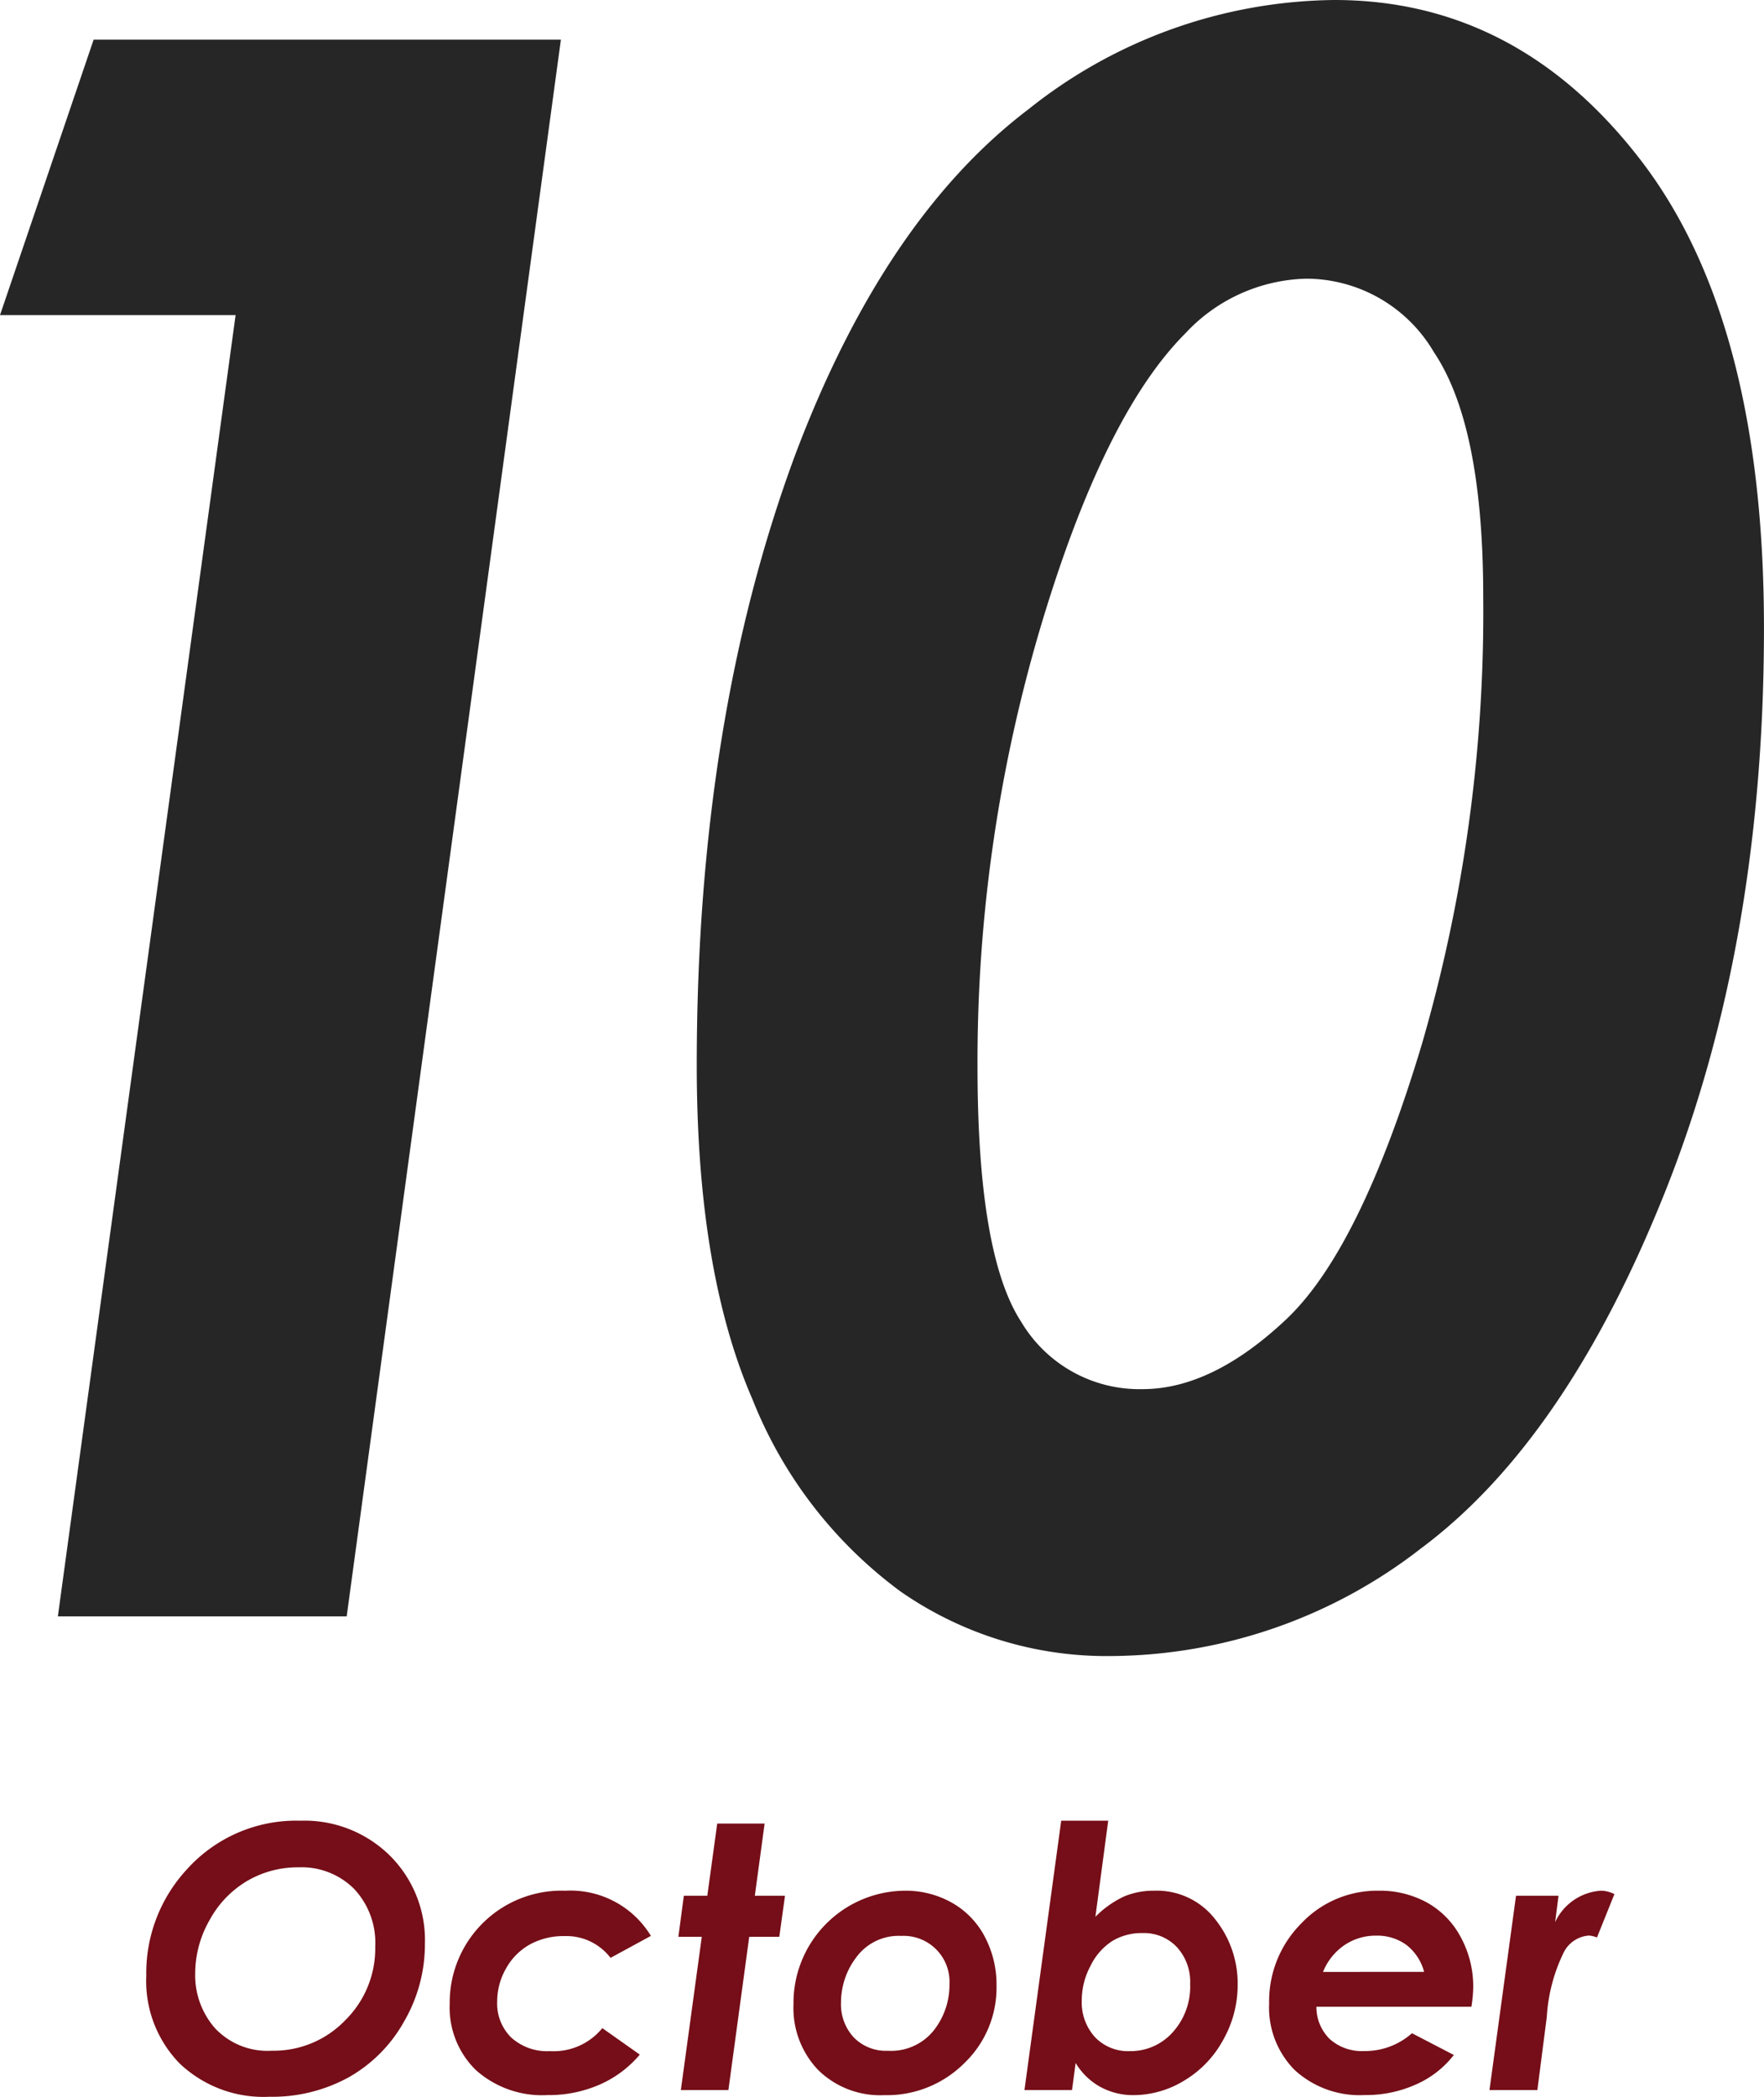
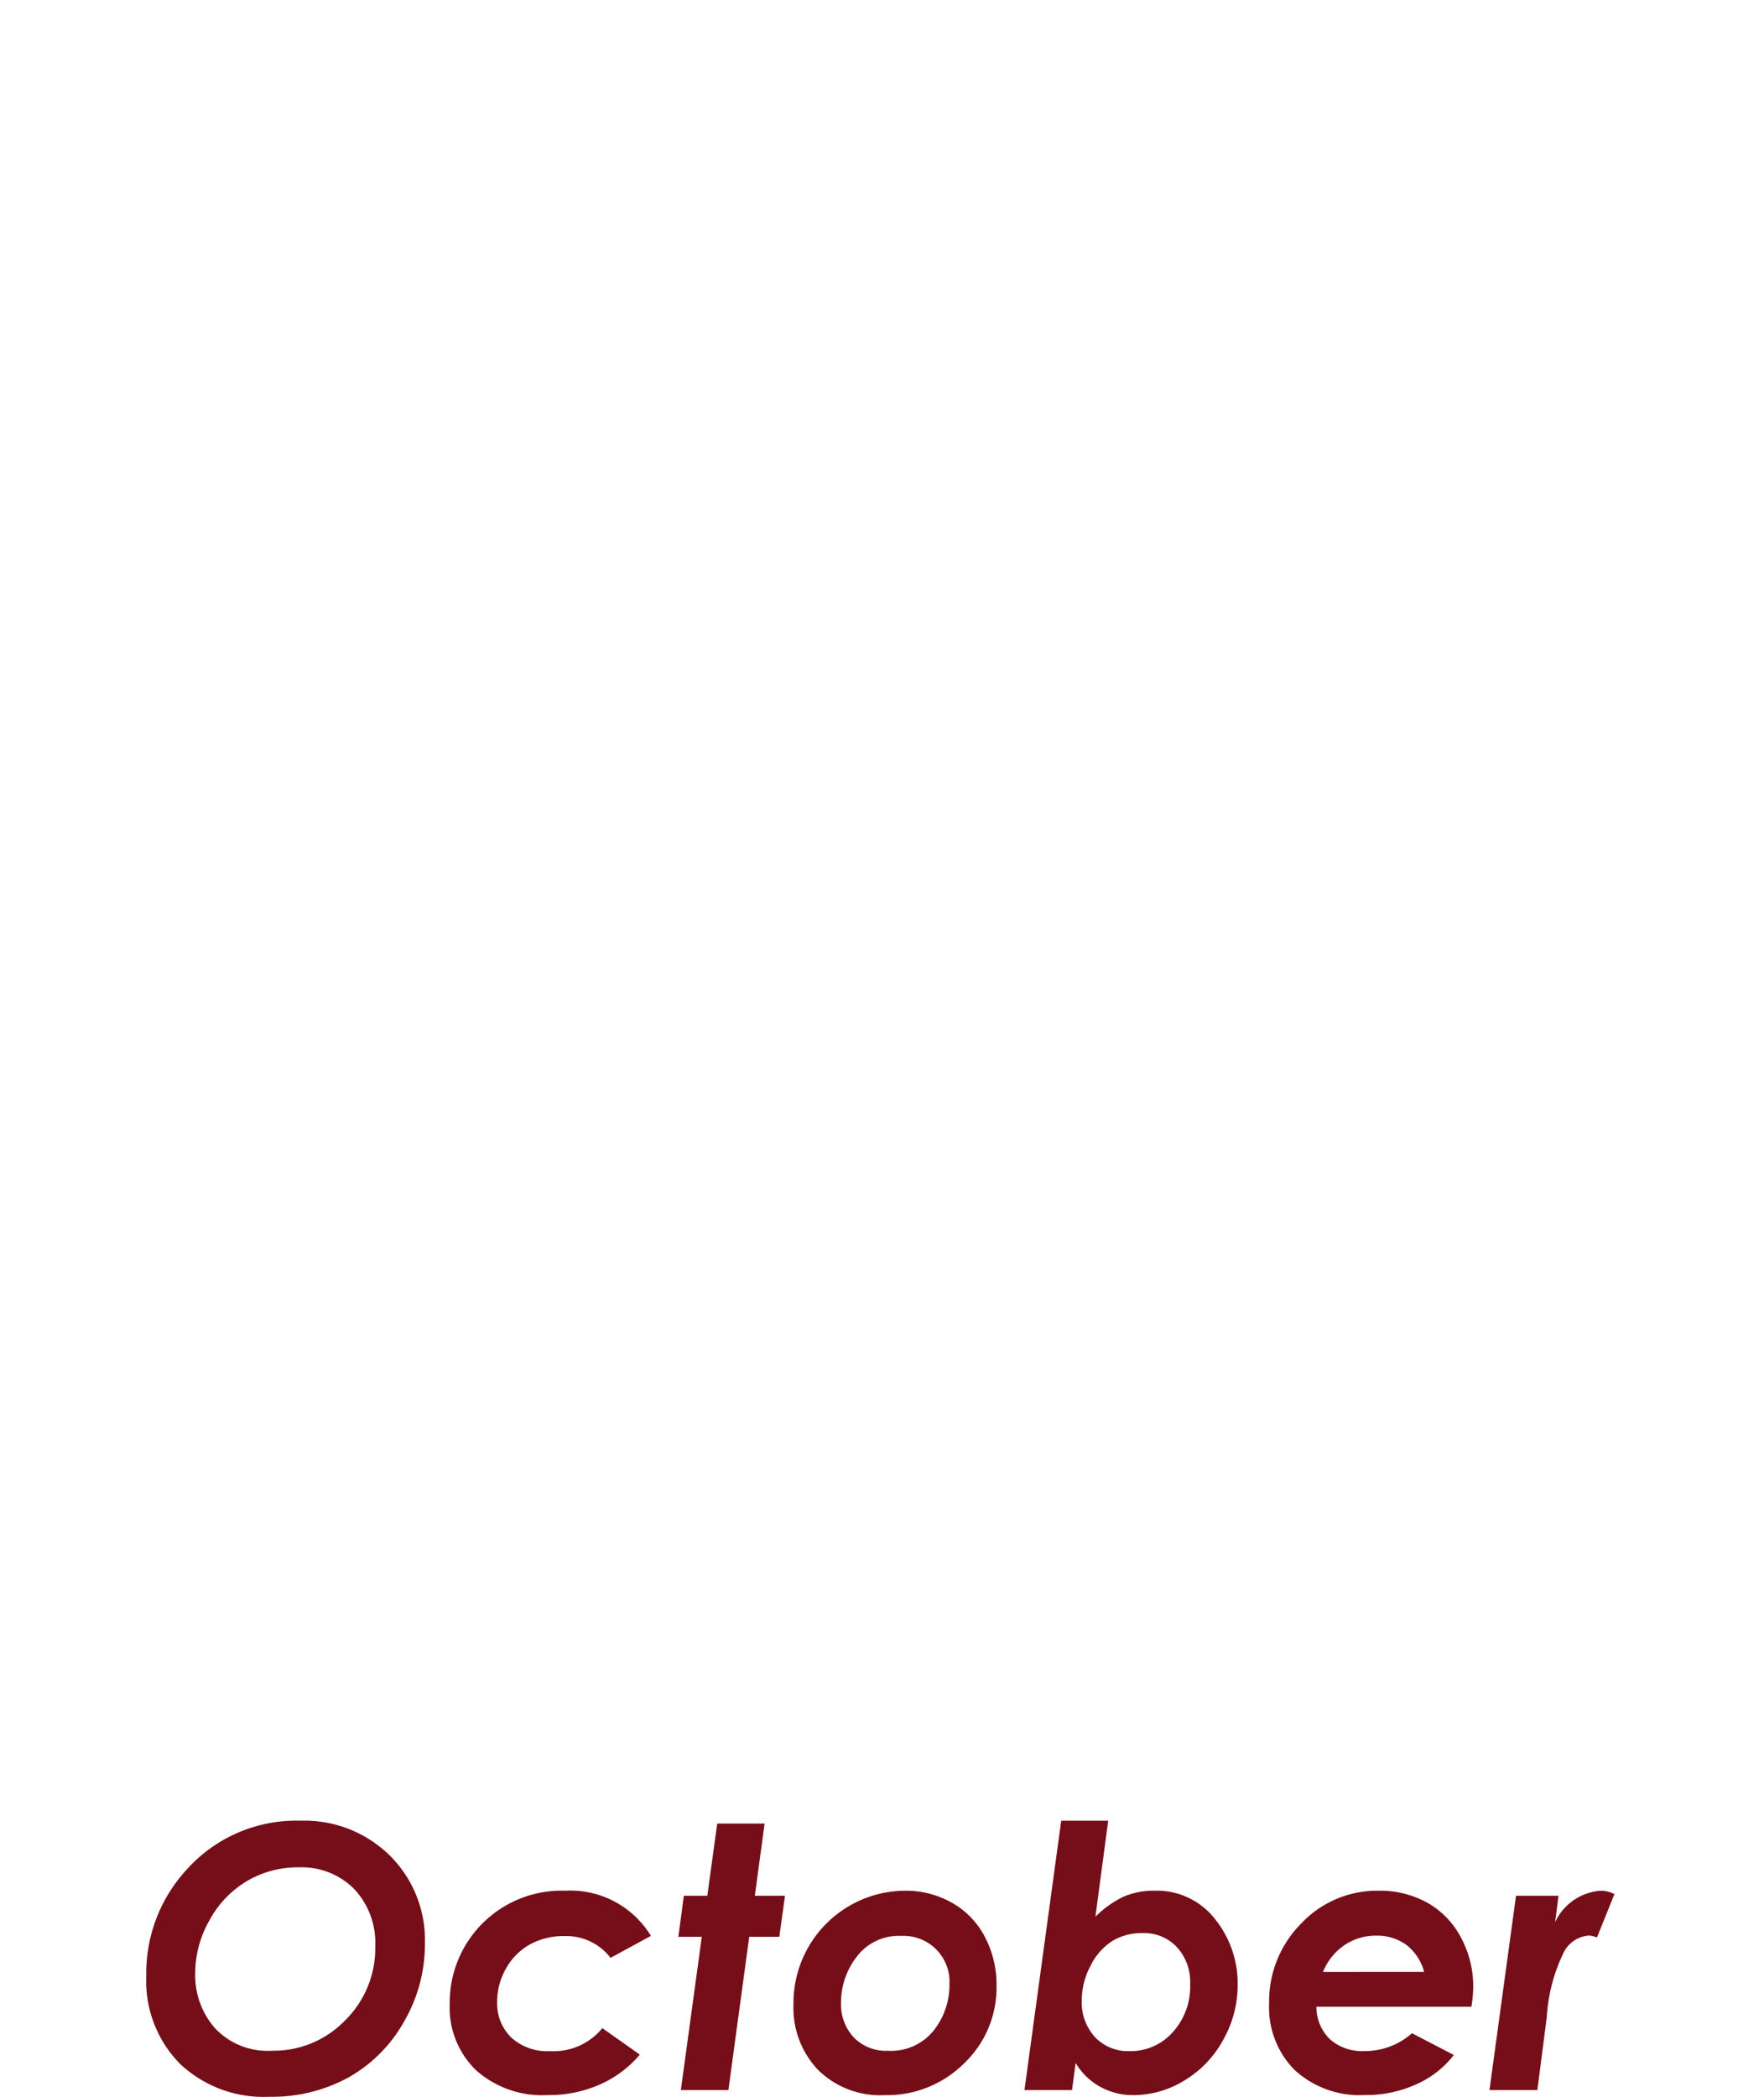
<svg xmlns="http://www.w3.org/2000/svg" width="96.459" height="114.617" viewBox="0 0 96.459 114.617">
  <g transform="translate(-1056 -4515.641)">
-     <path d="M24.163-86.191H49.714L38,0H22.207l9.719-71.133H19.043Zm67.844-2.168q10.02,0,16.758,8.76T115.5-54.023q0,17.285-5.42,30.85T96.752-3.721A27.838,27.838,0,0,1,79.819,2.168,19.717,19.717,0,0,1,68.305-1.348,24.046,24.046,0,0,1,60.19-11.865q-3.047-7-3.047-18.252,0-18.867,5.391-33.4Q67.4-76.406,75.278-82.383A27.223,27.223,0,0,1,92.006-88.359ZM90.483-73.125a9.318,9.318,0,0,0-6.621,2.988q-4.453,4.453-7.91,16.025a83.58,83.58,0,0,0-3.457,24.053q0,10.313,2.4,13.975a7.519,7.519,0,0,0,6.621,3.662q3.809,0,7.852-3.809t7.412-15a84.665,84.665,0,0,0,3.369-24.492q0-9.375-2.7-13.389A8.107,8.107,0,0,0,90.483-73.125Z" transform="translate(1036.957 4604)" fill="#262626" />
    <path d="M9.229,5.273a6.652,6.652,0,0,1,4.883,1.9,6.514,6.514,0,0,1,1.924,4.834A8.387,8.387,0,0,1,14.9,16.245,7.951,7.951,0,0,1,11.87,19.3a8.692,8.692,0,0,1-4.341,1.064,6.649,6.649,0,0,1-4.9-1.816A6.441,6.441,0,0,1,.8,13.76,8.344,8.344,0,0,1,2.988,7.969,8.044,8.044,0,0,1,9.229,5.273Zm-.1,2.549a5.469,5.469,0,0,0-2.817.747,5.565,5.565,0,0,0-2.056,2.148,5.872,5.872,0,0,0-.781,2.9,4.376,4.376,0,0,0,1.084,3,3.931,3.931,0,0,0,3.115,1.23,5.42,5.42,0,0,0,4-1.66,5.516,5.516,0,0,0,1.646-4.033A4.3,4.3,0,0,0,12.163,9,4.054,4.054,0,0,0,9.131,7.822Zm19.263,3.749-2.206,1.2a3.039,3.039,0,0,0-2.518-1.19,3.828,3.828,0,0,0-1.884.453,3.358,3.358,0,0,0-1.308,1.311,3.614,3.614,0,0,0-.488,1.814,2.605,2.605,0,0,0,.771,1.97,2.929,2.929,0,0,0,2.118.741,3.432,3.432,0,0,0,2.86-1.258l2.05,1.448a6.027,6.027,0,0,1-2.164,1.625,6.911,6.911,0,0,1-2.887.587,5.431,5.431,0,0,1-3.913-1.367,4.766,4.766,0,0,1-1.431-3.613A6.118,6.118,0,0,1,23.714,9.1,5.146,5.146,0,0,1,28.394,11.571ZM32.02,5.43h2.592l-.536,3.945h1.65l-.312,2.246H33.77L32.631,20h-2.6l1.145-8.379H29.895l.3-2.246h1.283ZM42.275,9.1a5.137,5.137,0,0,1,2.573.654,4.56,4.56,0,0,1,1.8,1.855,5.609,5.609,0,0,1,.645,2.7,5.712,5.712,0,0,1-1.768,4.224,5.985,5.985,0,0,1-4.375,1.743A4.835,4.835,0,0,1,37.539,18.9a4.9,4.9,0,0,1-1.348-3.589A6.136,6.136,0,0,1,42.275,9.1Zm-.181,2.471a2.87,2.87,0,0,0-2.452,1.147,4.081,4.081,0,0,0-.853,2.485,2.658,2.658,0,0,0,.7,1.919,2.453,2.453,0,0,0,1.857.728,2.99,2.99,0,0,0,2.511-1.108,4.014,4.014,0,0,0,.863-2.534,2.509,2.509,0,0,0-2.623-2.637ZM51.42,20h-2.6L50.83,5.273H53.4L52.7,10.526a5.46,5.46,0,0,1,1.575-1.115A4.181,4.181,0,0,1,55.914,9.1a4.033,4.033,0,0,1,3.329,1.553,5.62,5.62,0,0,1,1.236,3.6,6.091,6.091,0,0,1-.791,3,5.814,5.814,0,0,1-2.124,2.222,5.345,5.345,0,0,1-2.779.8,3.727,3.727,0,0,1-1.812-.449,3.59,3.59,0,0,1-1.353-1.309Zm3.861-8.584a3.1,3.1,0,0,0-1.659.435,3.358,3.358,0,0,0-1.188,1.354,4.011,4.011,0,0,0-.48,1.877,2.827,2.827,0,0,0,.723,2.023,2.5,2.5,0,0,0,1.906.765,3.082,3.082,0,0,0,2.338-1.025,3.716,3.716,0,0,0,.96-2.646,2.809,2.809,0,0,0-.727-2.017A2.466,2.466,0,0,0,55.281,11.416ZM70.01,16.891,72.3,18.08a5.324,5.324,0,0,1-2.046,1.6,6.65,6.65,0,0,1-2.827.59A5.254,5.254,0,0,1,63.6,18.906a4.844,4.844,0,0,1-1.4-3.633,6.026,6.026,0,0,1,1.753-4.38A5.706,5.706,0,0,1,68.184,9.1a5.347,5.347,0,0,1,2.661.654,4.658,4.658,0,0,1,1.841,1.9,5.631,5.631,0,0,1,.674,2.715,6.97,6.97,0,0,1-.1,1.074H64.785a2.452,2.452,0,0,0,.728,1.765,2.639,2.639,0,0,0,1.9.657A3.855,3.855,0,0,0,70.01,16.891Zm.664-3.355a2.744,2.744,0,0,0-.977-1.479,2.708,2.708,0,0,0-1.65-.5,3.033,3.033,0,0,0-1.729.518,3.22,3.22,0,0,0-1.172,1.465ZM75.7,9.375h2.324l-.186,1.445A2.976,2.976,0,0,1,80.348,9.1a1.661,1.661,0,0,1,.732.187l-.954,2.371a1.472,1.472,0,0,0-.436-.107,1.675,1.675,0,0,0-1.362.884,9.261,9.261,0,0,0-.946,3.569L76.867,20H74.248Z" transform="translate(1063.199 4609.896)" fill="#750e18" />
  </g>
</svg>